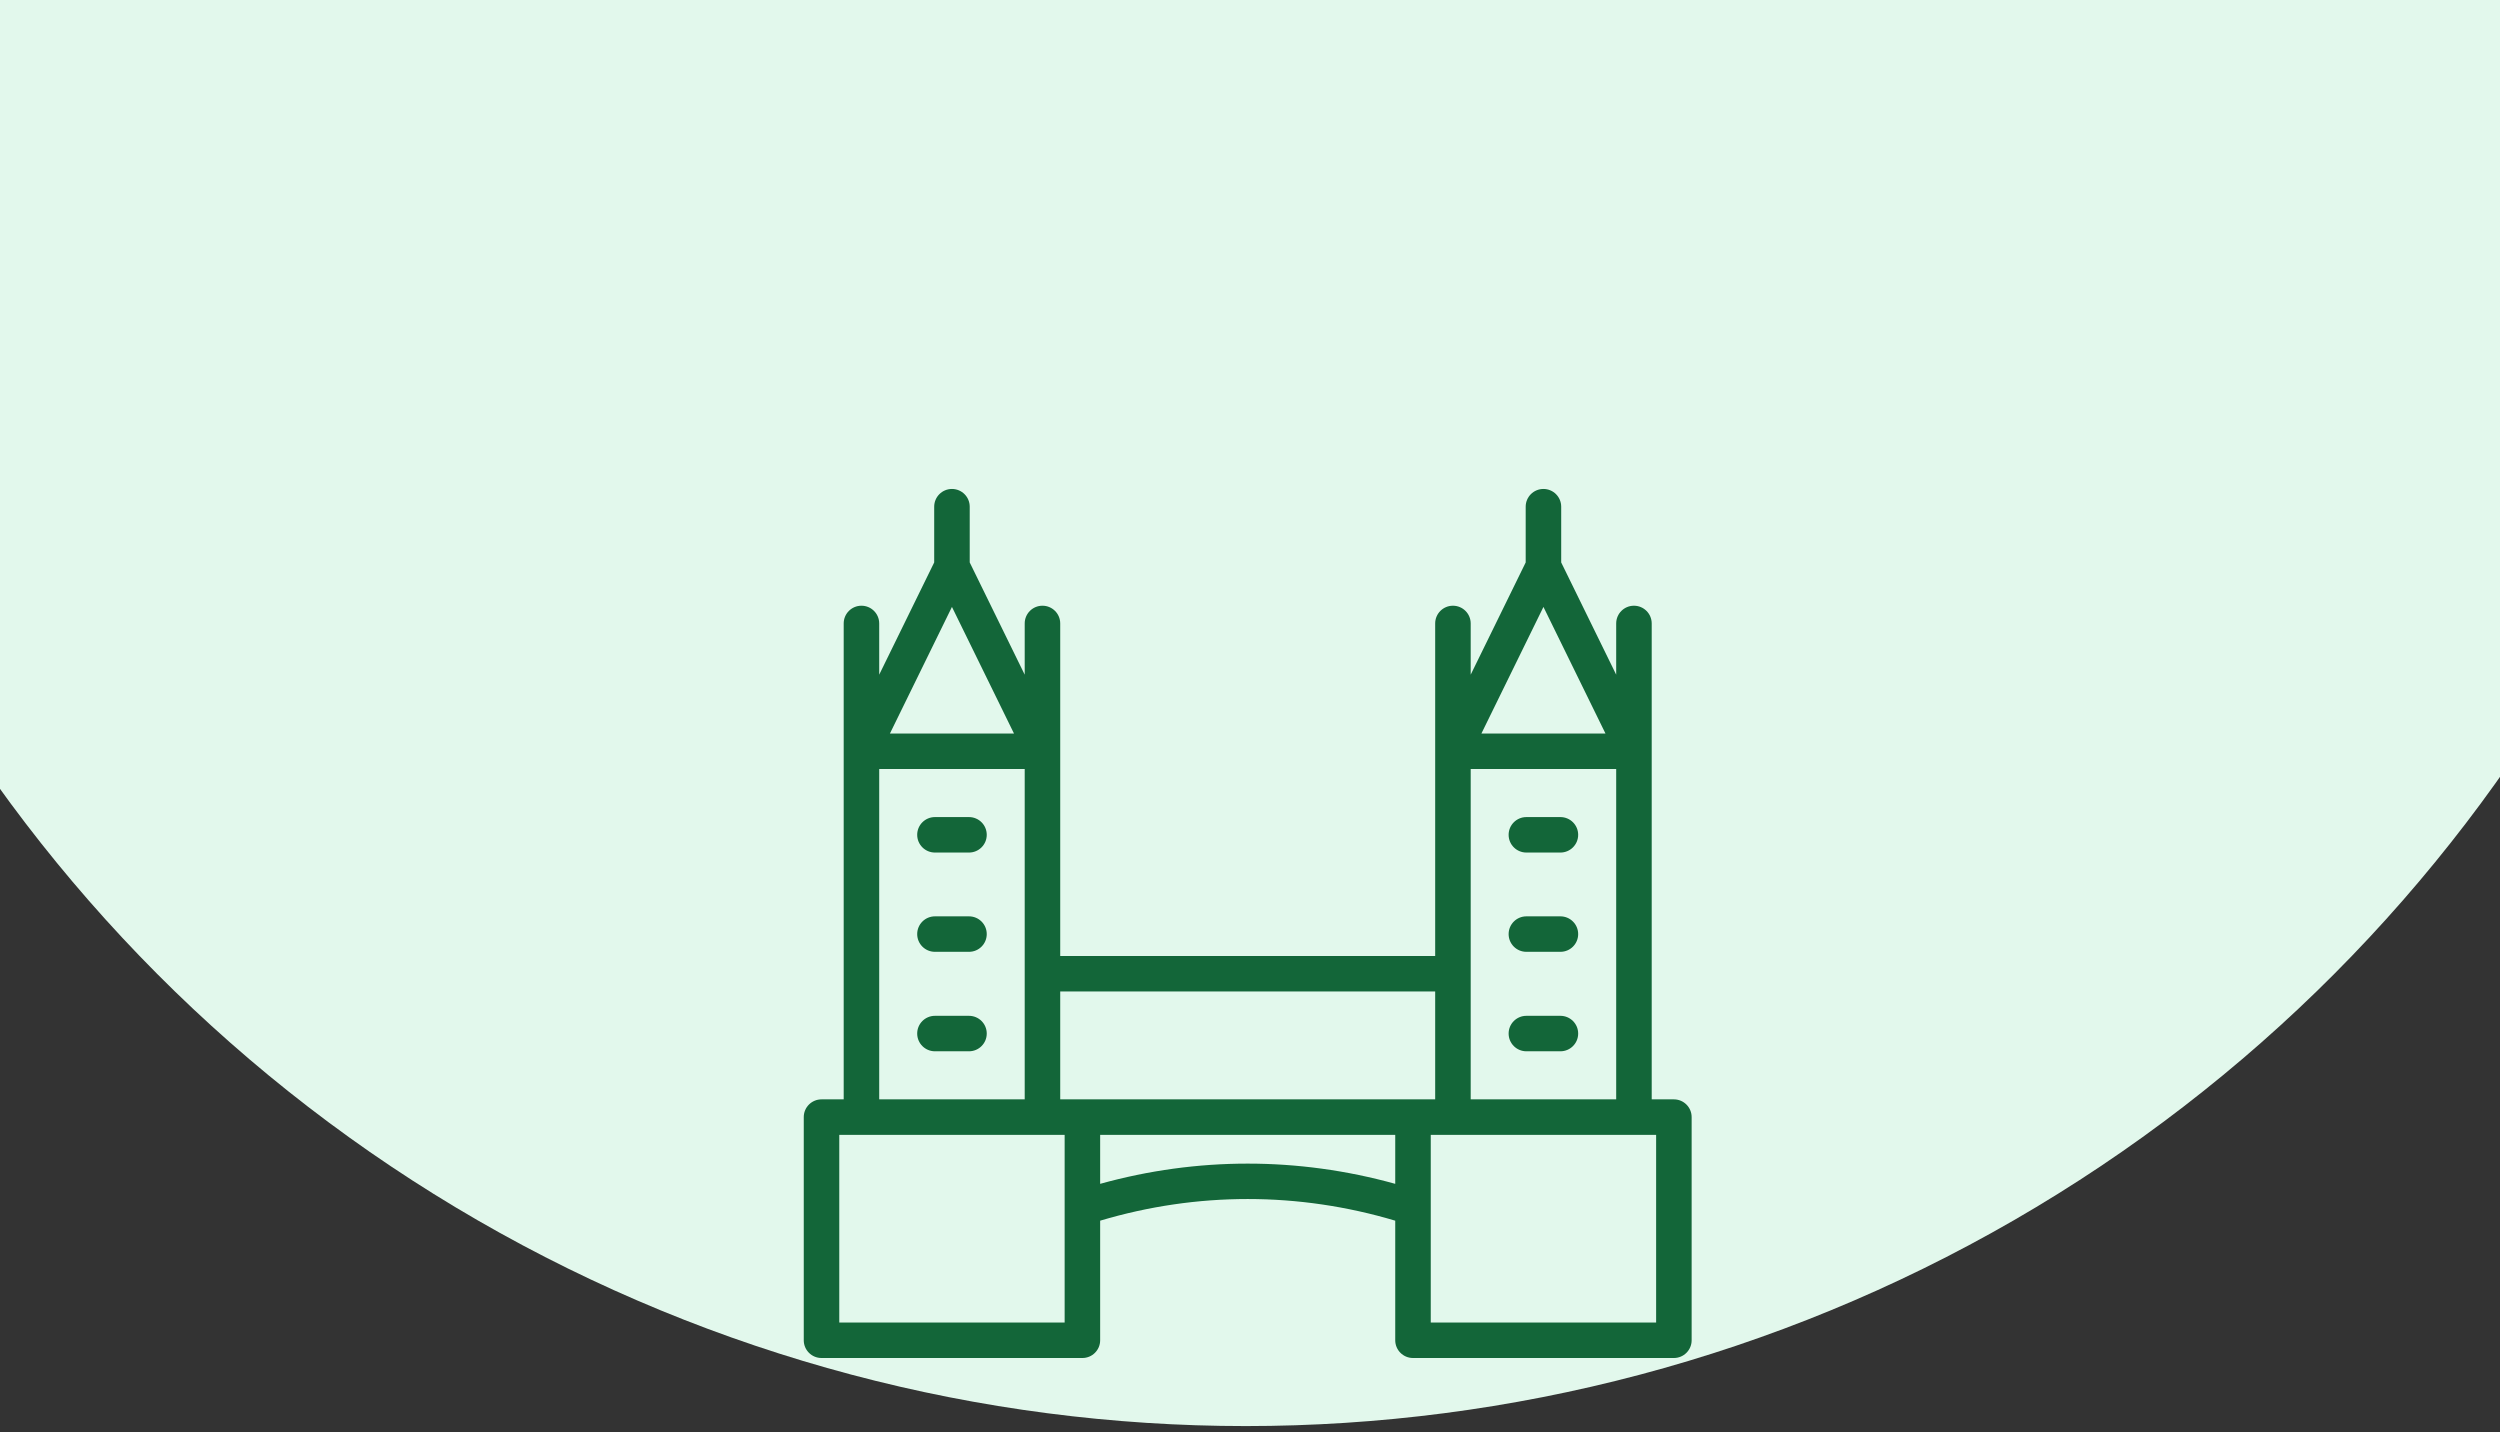
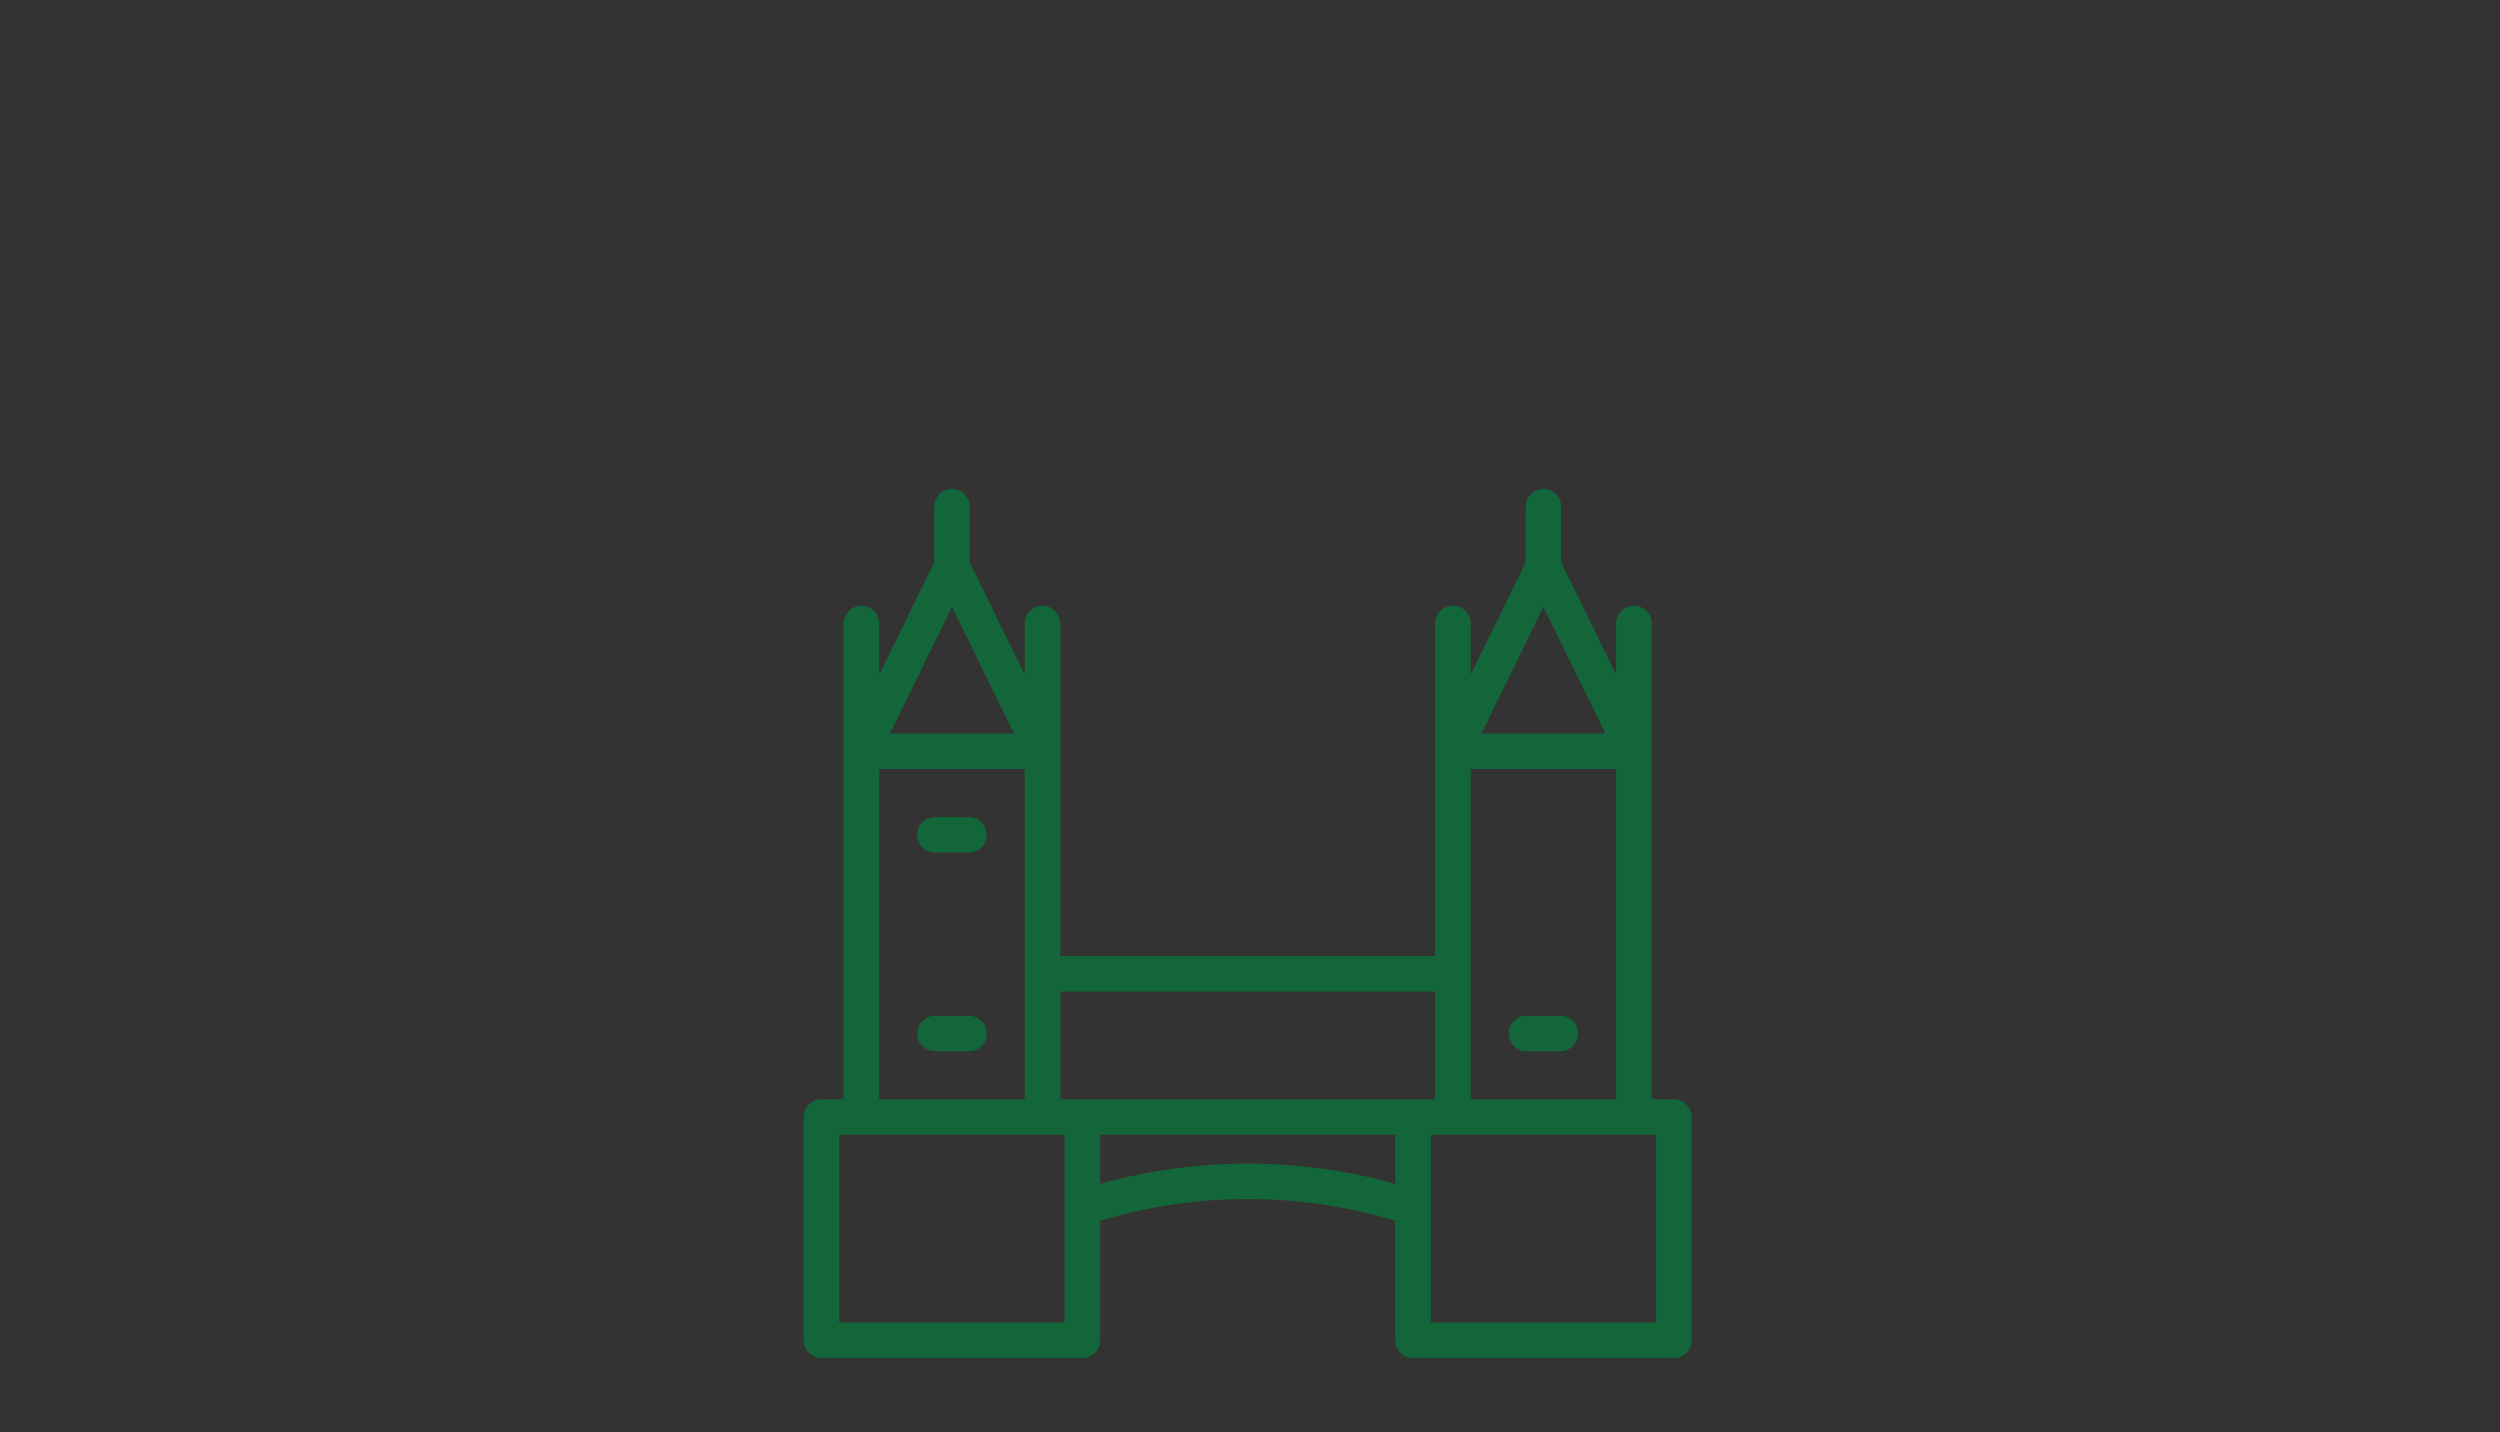
<svg xmlns="http://www.w3.org/2000/svg" width="302" height="173" viewBox="0 0 302 173" fill="none">
  <rect x="0" y="0" width="302" height="173" fill="#333333" stroke="none" />
-   <circle cx="150.483" cy="-13.314" r="185.584" fill="#E2F8EC" />
  <path d="M202.205 132.803H199.526V90.757V75.314C199.526 74.131 198.566 73.171 197.381 73.171C196.195 73.171 195.236 74.131 195.236 75.314V81.502L188.593 67.943V61.209C188.593 60.026 187.633 59.066 186.448 59.066C185.262 59.066 184.303 60.026 184.303 61.209V67.943L177.66 81.502V75.314C177.66 74.131 176.7 73.171 175.515 73.171C174.329 73.171 173.369 74.131 173.369 75.314V90.757V115.485H128.075V90.757V75.314C128.075 74.131 127.115 73.171 125.929 73.171C124.744 73.171 123.784 74.131 123.784 75.314V81.502L117.142 67.943V61.209C117.142 60.026 116.182 59.066 114.996 59.066C113.811 59.066 112.851 60.026 112.851 61.209V67.943L106.208 81.502V75.314C106.208 74.131 105.249 73.171 104.063 73.171C102.878 73.171 101.918 74.131 101.918 75.314V90.757V132.803H99.239C98.053 132.803 97.094 133.762 97.094 134.945V161.905C97.094 163.088 98.053 164.047 99.239 164.047H130.754C131.94 164.047 132.899 163.088 132.899 161.905V147.458C144.597 143.97 156.847 143.97 168.545 147.458V161.905C168.545 163.088 169.504 164.047 170.69 164.047H202.205C203.391 164.047 204.35 163.088 204.35 161.905V134.945C204.35 133.762 203.391 132.803 202.205 132.803ZM177.66 92.899H195.236V132.803H177.66V92.899ZM186.448 73.315L193.943 88.614H178.952L186.448 73.315ZM173.369 119.77V132.803H170.69H130.754H128.075V119.77H173.369ZM114.996 73.315L122.492 88.614H107.501L114.996 73.315ZM106.208 92.899H123.784V132.803H106.208V92.899ZM128.609 159.762H101.384V137.088H104.063H125.929H128.609V159.762ZM132.899 143.008V137.088H168.545V143.008C156.824 139.751 144.62 139.751 132.899 143.008ZM200.06 159.762H172.835V137.088H175.515H197.381H200.06V159.762Z" fill="#136639" />
-   <path d="M188.497 98.703H184.387C183.202 98.703 182.242 99.662 182.242 100.846C182.242 102.029 183.202 102.988 184.387 102.988H188.497C189.683 102.988 190.643 102.029 190.643 100.846C190.643 99.662 189.683 98.703 188.497 98.703Z" fill="#136639" />
-   <path d="M188.497 110.695H184.387C183.202 110.695 182.242 111.655 182.242 112.838C182.242 114.021 183.202 114.98 184.387 114.98H188.497C189.683 114.98 190.643 114.021 190.643 112.838C190.643 111.655 189.683 110.695 188.497 110.695Z" fill="#136639" />
  <path d="M188.497 122.711H184.387C183.202 122.711 182.242 123.67 182.242 124.853C182.242 126.037 183.202 126.996 184.387 126.996H188.497C189.683 126.996 190.643 126.037 190.643 124.853C190.643 123.67 189.683 122.711 188.497 122.711Z" fill="#136639" />
  <path d="M117.054 98.703H112.942C111.756 98.703 110.797 99.662 110.797 100.846C110.797 102.029 111.756 102.988 112.942 102.988H117.054C118.24 102.988 119.199 102.029 119.199 100.846C119.199 99.662 118.24 98.703 117.054 98.703Z" fill="#136639" />
-   <path d="M117.054 110.695H112.942C111.756 110.695 110.797 111.655 110.797 112.838C110.797 114.021 111.756 114.98 112.942 114.98H117.054C118.24 114.98 119.199 114.021 119.199 112.838C119.199 111.655 118.24 110.695 117.054 110.695Z" fill="#136639" />
  <path d="M117.054 122.711H112.942C111.756 122.711 110.797 123.67 110.797 124.853C110.797 126.037 111.756 126.996 112.942 126.996H117.054C118.24 126.996 119.199 126.037 119.199 124.853C119.199 123.67 118.24 122.711 117.054 122.711Z" fill="#136639" />
</svg>